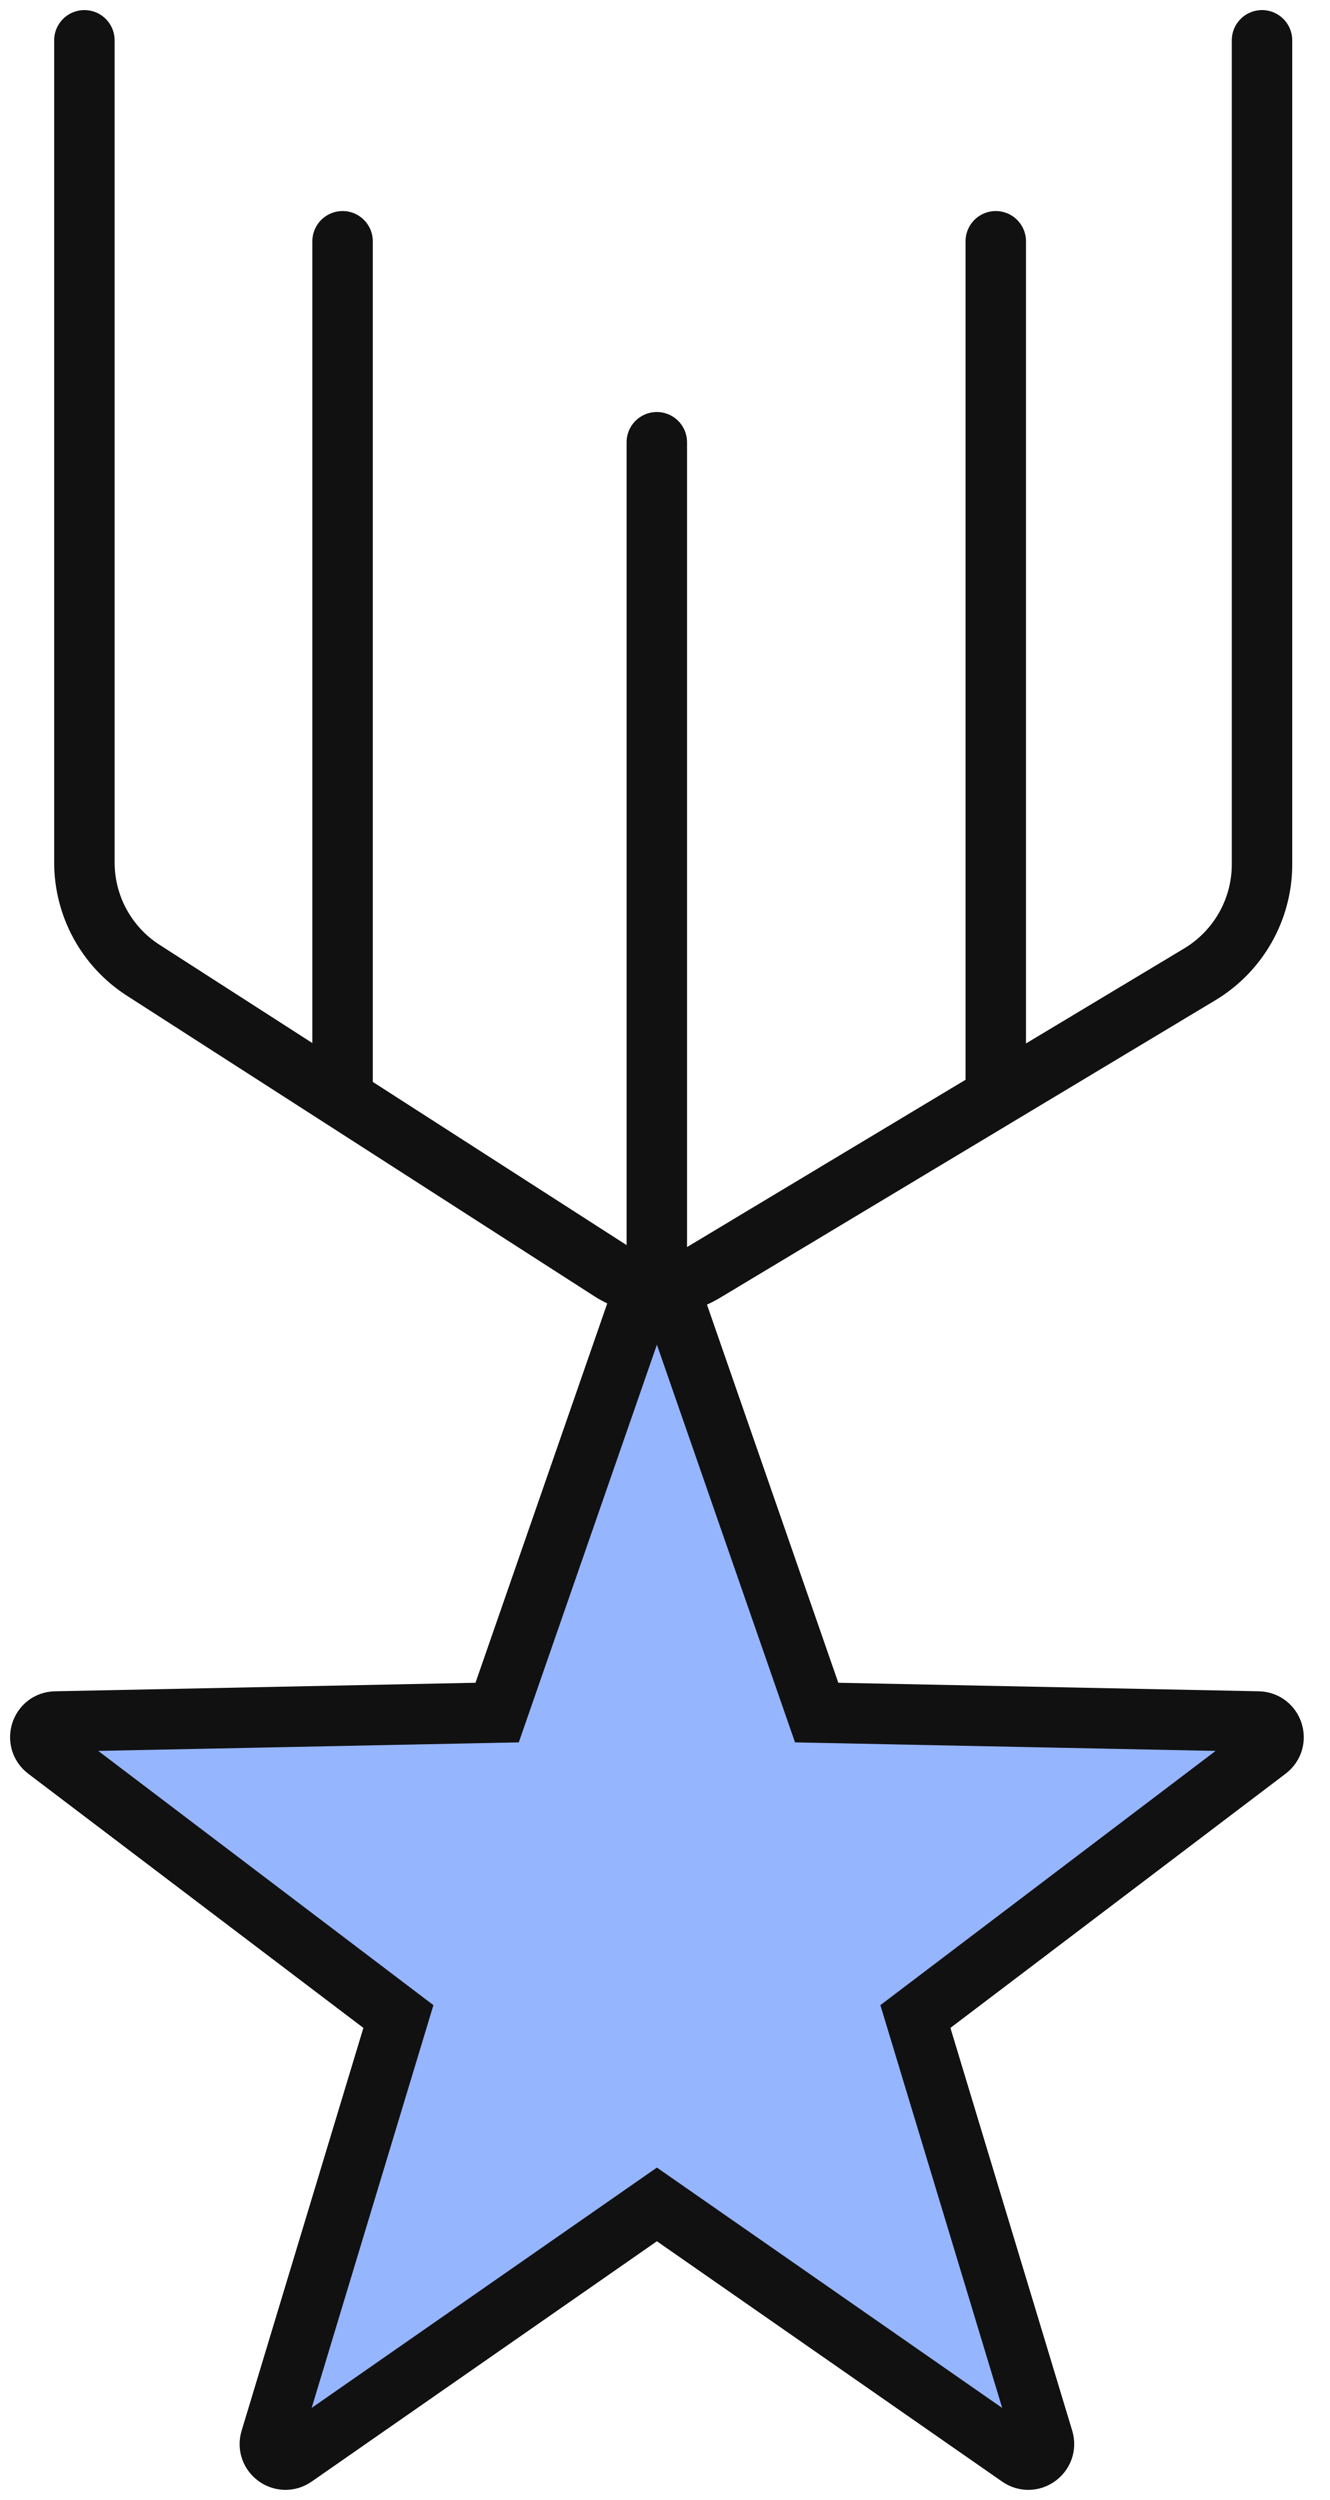
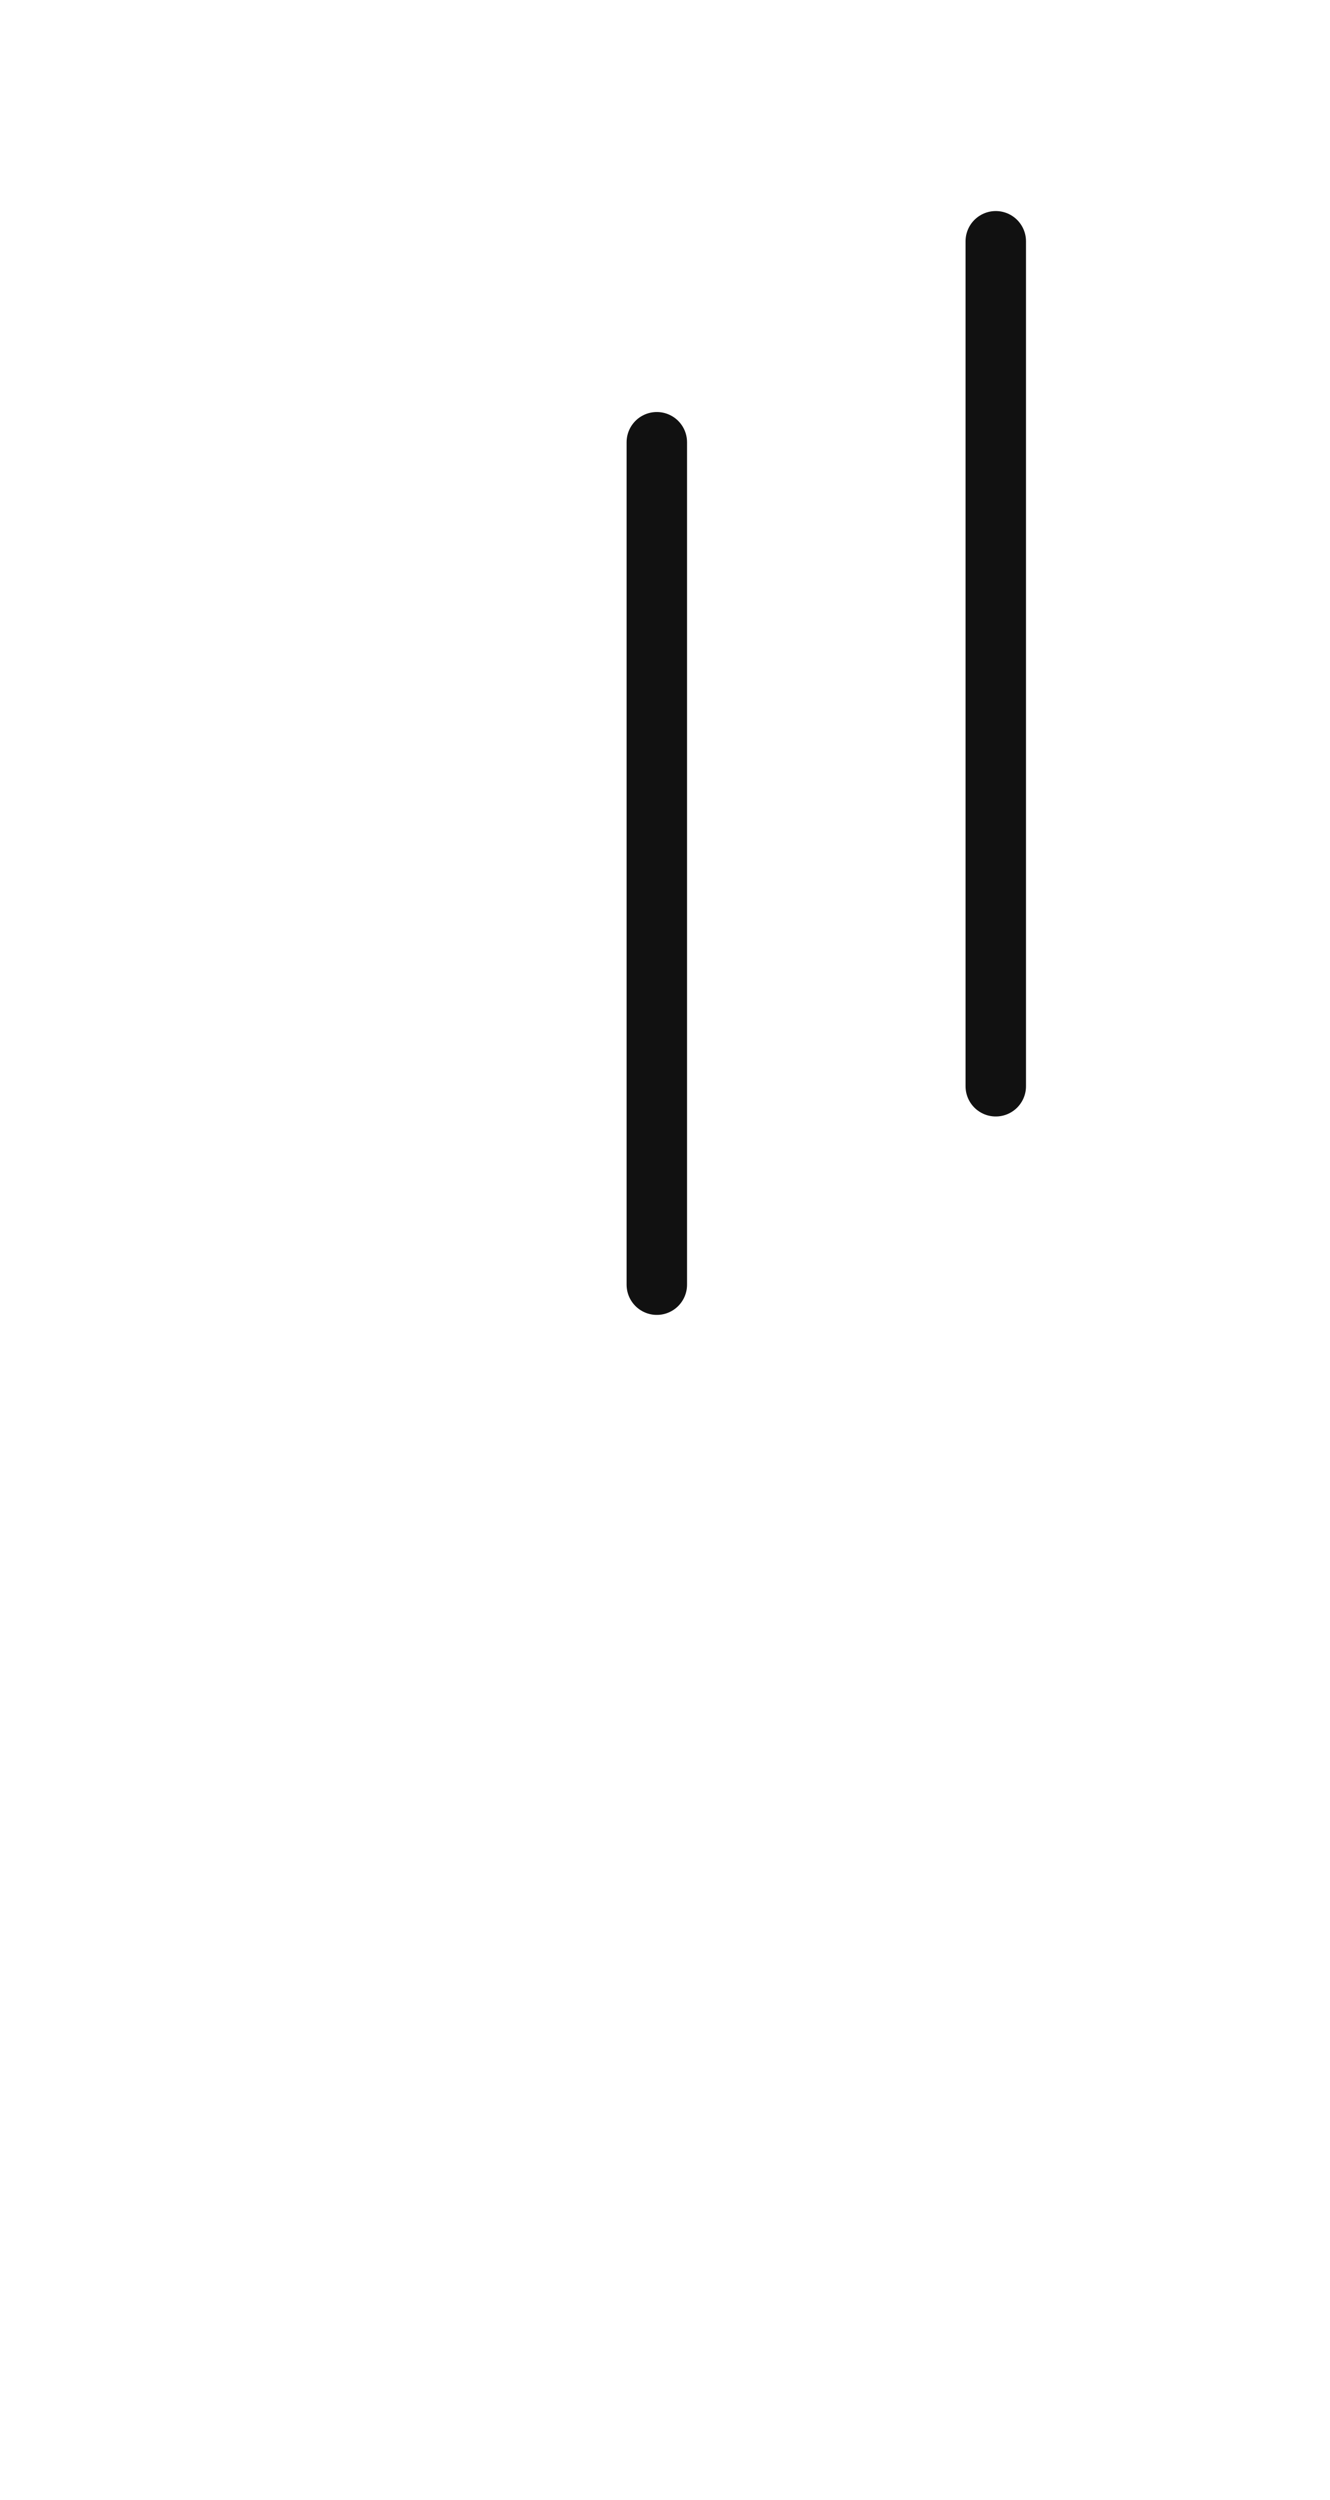
<svg xmlns="http://www.w3.org/2000/svg" width="33" height="62" viewBox="0 0 33 62" fill="none">
-   <path d="M16.666 32.12L20.263 42.472L31.219 42.694C31.586 42.703 31.739 43.168 31.445 43.391L22.713 50.01L25.886 60.498C25.992 60.85 25.594 61.139 25.293 60.928L16.299 54.67L7.305 60.928C7.002 61.139 6.606 60.85 6.713 60.498L9.885 50.01L1.154 43.391C0.862 43.168 1.012 42.7 1.379 42.694L12.335 42.472L15.932 32.12C16.054 31.773 16.545 31.773 16.666 32.12Z" fill="#96B5FF" stroke="#111111" stroke-width="1.5" stroke-miterlimit="10" />
-   <path d="M31.313 1V21.438C31.313 22.554 30.726 23.588 29.77 24.163L17.47 31.548C16.751 31.978 15.852 31.967 15.147 31.513L3.553 24.062C2.643 23.478 2.094 22.47 2.094 21.389V1" stroke="#111111" stroke-width="1.5" stroke-linecap="round" stroke-linejoin="round" />
  <path d="M16.297 31.86V10.968" stroke="#111111" stroke-width="1.5" stroke-linecap="round" stroke-linejoin="round" />
  <path d="M24.707 26.939V5.984" stroke="#111111" stroke-width="1.5" stroke-linecap="round" stroke-linejoin="round" />
-   <path d="M8.5 26.971V5.984" stroke="#111111" stroke-width="1.5" stroke-linecap="round" stroke-linejoin="round" />
</svg>